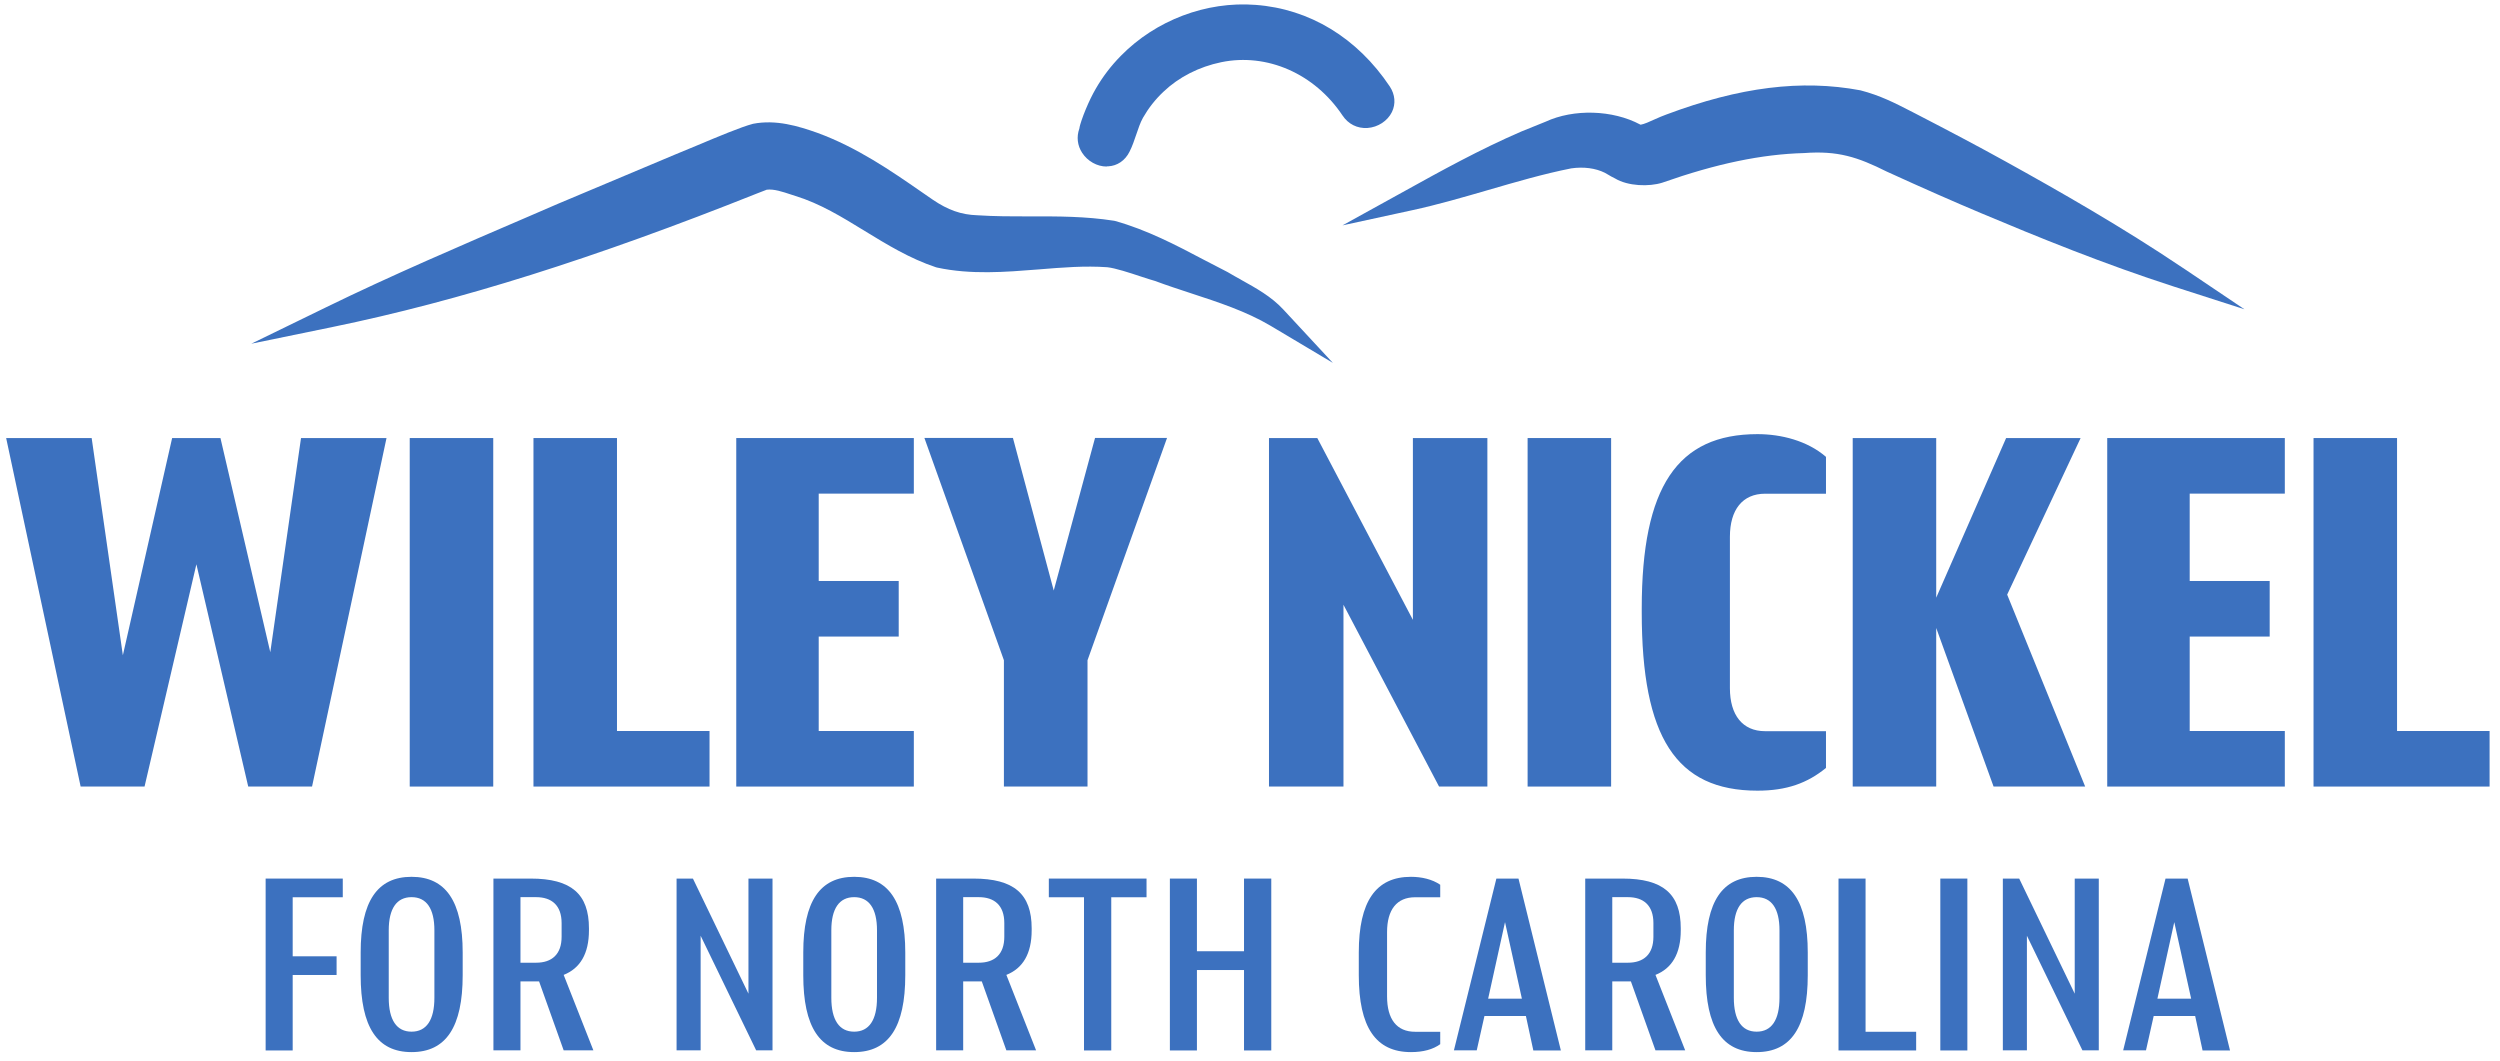
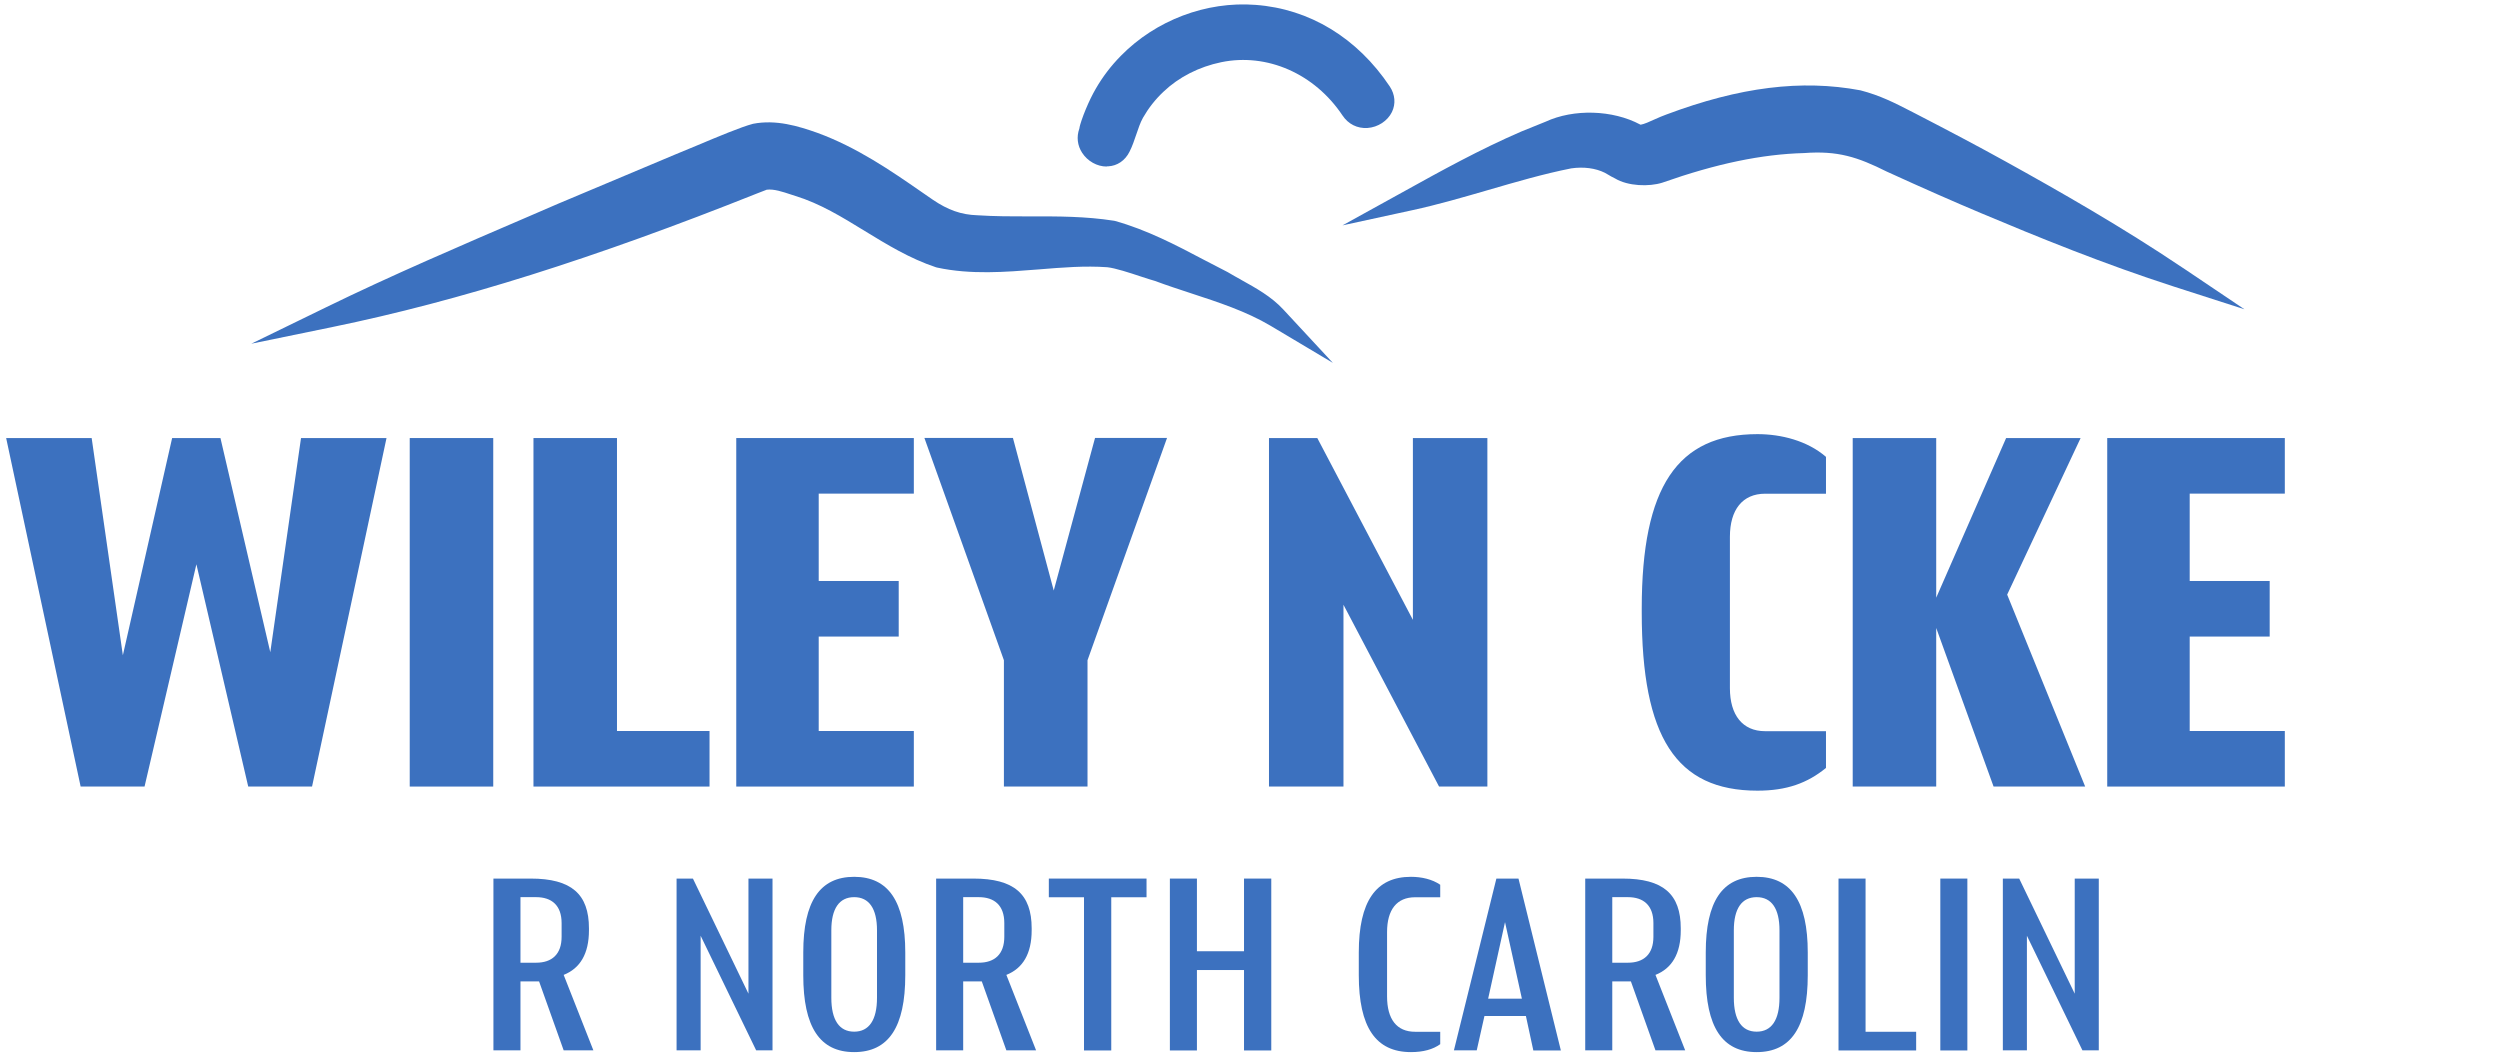
<svg xmlns="http://www.w3.org/2000/svg" width="165" height="70" viewBox="0 0 165 70" fill="none">
  <path d="M81.92 18.467C81.631 18.308 81.342 18.149 81.018 17.955C80.501 17.692 79.992 17.43 79.482 17.16C77.622 16.178 75.693 15.168 73.586 14.581L73.51 14.567C71.657 14.276 69.79 14.276 67.986 14.283C66.787 14.283 65.65 14.283 64.493 14.207C63.446 14.173 62.565 13.862 61.559 13.177L60.788 12.645C58.811 11.275 56.565 9.726 53.941 8.765C52.687 8.323 51.22 7.873 49.698 8.171C48.912 8.378 47.362 9.028 45.999 9.602C45.392 9.858 44.855 10.079 44.497 10.224L36.817 13.454L34.929 14.27C30.438 16.199 25.789 18.197 21.525 20.279L16.586 22.685L21.966 21.578C30.321 19.857 39.228 17.049 49.98 12.762L50.607 12.52C51.082 12.465 51.619 12.645 52.246 12.852L52.501 12.935C54.12 13.433 55.553 14.311 57.075 15.245C58.542 16.143 60.057 17.07 61.766 17.637L61.841 17.658C64.08 18.142 66.353 17.955 68.543 17.782C70.128 17.651 71.616 17.533 73.076 17.637C73.613 17.692 74.557 18.004 75.308 18.253C75.666 18.37 76.003 18.481 76.231 18.543C77.009 18.833 77.815 19.096 78.593 19.352C80.391 19.94 82.251 20.548 83.849 21.496L87.968 23.95L84.703 20.431C83.904 19.566 82.891 19.013 81.913 18.467H81.92Z" fill="#3C71BF" />
  <path d="M144.069 17.681C140.074 14.991 135.914 12.62 132.366 10.656C130.631 9.695 128.723 8.685 126.367 7.468L126.015 7.288C125.113 6.825 124.08 6.292 122.785 5.961C118.9 5.234 114.829 5.739 109.98 7.558C109.739 7.641 109.498 7.751 109.243 7.862C108.885 8.028 108.506 8.194 108.292 8.229C108.285 8.229 108.272 8.229 108.258 8.222C106.439 7.247 103.863 7.171 102.003 8.035L100.412 8.678C97.671 9.861 95.046 11.313 92.739 12.592L88.606 14.874L93.221 13.871C94.909 13.505 96.589 13.014 98.215 12.543C100.02 12.018 101.886 11.472 103.705 11.112C104.518 10.995 105.303 11.098 105.916 11.402C105.971 11.43 106.04 11.472 106.123 11.52C106.26 11.603 106.426 11.7 106.591 11.776C107.452 12.295 108.843 12.329 109.704 12.059C113.3 10.794 116.269 10.179 119.072 10.102C121.29 9.937 122.592 10.358 124.528 11.326C126.939 12.426 128.915 13.297 130.741 14.065C134.467 15.634 138.896 17.439 143.491 18.919L148.133 20.413L144.083 17.688L144.069 17.681Z" fill="#3C71BF" />
  <path d="M73.048 10.978C73.048 10.978 73.103 10.978 73.137 10.978C73.737 10.95 74.253 10.598 74.543 10.024C74.742 9.636 74.866 9.249 74.997 8.869C75.128 8.489 75.252 8.101 75.438 7.769C75.803 7.133 76.244 6.566 76.795 6.048C77.814 5.08 79.137 4.409 80.604 4.105C83.621 3.482 86.762 4.858 88.608 7.624C88.987 8.191 89.579 8.489 90.254 8.447C90.943 8.399 91.577 7.984 91.866 7.396C92.128 6.857 92.08 6.241 91.722 5.702C89.579 2.5 86.438 0.585 82.863 0.322C79.612 0.073 76.285 1.332 73.978 3.683C73.33 4.34 72.772 5.073 72.318 5.861C72.09 6.255 71.877 6.691 71.656 7.223C71.56 7.458 71.47 7.686 71.388 7.928C71.333 8.101 71.264 8.295 71.236 8.489C71.043 9.028 71.105 9.602 71.422 10.086C71.78 10.639 72.407 10.992 73.041 10.992L73.048 10.978Z" fill="#3C71BF" />
  <path d="M16.383 51.913L12.962 37.242L9.54 51.913H5.322L0.406 28.911H6.05L8.109 43.248L11.361 28.911H14.55L17.839 43.047L19.867 28.911H25.51L20.595 51.913H16.377H16.383Z" fill="#3C71BF" />
  <path d="M27.042 51.913V28.911H32.554V51.913H27.042Z" fill="#3C71BF" />
  <path d="M35.209 51.913V28.911H40.721V48.246H46.829V51.913H35.209Z" fill="#3C71BF" />
  <path d="M48.593 51.913V28.911H60.313V32.579H54.035V38.345H59.315V42.013H54.035V48.246H60.313V51.913H48.593Z" fill="#3C71BF" />
  <path d="M66.258 51.913V43.576L61.01 28.905H66.854L69.547 38.975L72.272 28.905H77.024L71.776 43.576V51.913H66.258Z" fill="#3C71BF" />
  <path d="M98.167 51.913H94.978L88.669 39.914V51.913H83.753V28.911H86.942L93.251 40.91V28.911H98.167V51.913Z" fill="#3C71BF" />
-   <path d="M100.822 51.913V28.911H106.334V51.913H100.822Z" fill="#3C71BF" />
  <path d="M120.515 48.252V50.684C119.284 51.687 117.922 52.184 115.995 52.184C110.615 52.184 108.355 48.649 108.355 40.419V40.154C108.355 32.119 110.715 28.653 115.995 28.653C117.558 28.653 119.284 29.088 120.515 30.153V32.585H116.497C115.003 32.585 114.174 33.65 114.174 35.421V45.422C114.174 47.187 115.003 48.258 116.497 48.258H120.515V48.252Z" fill="#3C71BF" />
  <path d="M122.279 51.913V28.911H127.79V39.448L132.404 28.911H137.32L132.473 39.246L137.621 51.913H131.576L127.79 41.446V51.913H122.279Z" fill="#3C71BF" />
  <path d="M139.077 51.913V28.911H150.798V32.579H144.52V38.345H149.799V42.013H144.52V48.246H150.798V51.913H139.077Z" fill="#3C71BF" />
-   <path d="M152.693 51.913V28.911H158.205V48.246H164.313V51.913H152.693Z" fill="#3C71BF" />
-   <path d="M17.532 57.986H22.623V59.219H19.317V63.116H22.215V64.349H19.317V69.33H17.532V57.986Z" fill="#3C71BF" />
-   <path d="M30.537 64.363C30.537 67.783 29.437 69.439 27.163 69.439C24.89 69.439 23.804 67.777 23.804 64.363V62.864C23.804 59.491 24.903 57.87 27.163 57.87C29.423 57.87 30.537 59.498 30.537 62.864V64.363ZM28.67 65.855V61.399C28.67 59.968 28.148 59.212 27.163 59.212C26.179 59.212 25.657 59.968 25.657 61.399V65.855C25.657 67.32 26.179 68.09 27.163 68.09C28.148 68.09 28.67 67.32 28.67 65.855Z" fill="#3C71BF" />
  <path d="M32.566 69.323V57.986H35.023C37.711 57.986 38.871 59.008 38.871 61.27V61.399C38.871 62.959 38.281 63.913 37.202 64.343L39.163 69.323H37.202L35.579 64.772H34.351V69.323H32.566ZM34.351 63.539H35.383C36.428 63.539 37.066 62.98 37.066 61.828V60.922C37.066 59.757 36.414 59.212 35.383 59.212H34.351V63.539Z" fill="#3C71BF" />
  <path d="M50.986 69.323H49.907L46.242 61.76V69.323H44.654V57.986H45.733L49.398 65.583V57.986H50.986V69.33V69.323Z" fill="#3C71BF" />
  <path d="M59.748 64.363C59.748 67.783 58.649 69.439 56.375 69.439C54.102 69.439 53.016 67.777 53.016 64.363V62.864C53.016 59.491 54.115 57.87 56.375 57.87C58.635 57.87 59.748 59.498 59.748 62.864V64.363ZM57.882 65.855V61.399C57.882 59.968 57.359 59.212 56.375 59.212C55.391 59.212 54.868 59.968 54.868 61.399V65.855C54.868 67.32 55.391 68.09 56.375 68.09C57.359 68.09 57.882 67.32 57.882 65.855Z" fill="#3C71BF" />
  <path d="M61.785 69.323V57.986H64.242C66.929 57.986 68.09 59.008 68.09 61.27V61.399C68.09 62.959 67.499 63.913 66.42 64.343L68.382 69.323H66.42L64.798 64.772H63.57V69.323H61.785ZM63.57 63.539H64.601C65.647 63.539 66.284 62.98 66.284 61.828V60.922C66.284 59.757 65.633 59.212 64.601 59.212H63.57V63.539Z" fill="#3C71BF" />
  <path d="M71.544 59.219H69.223V57.986H75.671V59.219H73.343V69.33H71.544V59.219Z" fill="#3C71BF" />
  <path d="M77.212 57.986H78.997V62.782H82.105V57.986H83.904V69.33H82.105V64.022H78.997V69.33H77.212V57.986Z" fill="#3C71BF" />
  <path d="M95.055 68.09V68.915C94.58 69.262 93.928 69.439 93.121 69.439C90.8 69.439 89.68 67.797 89.68 64.363V62.864C89.68 59.491 90.806 57.87 93.121 57.87C93.827 57.87 94.533 58.033 95.055 58.394V59.219H93.399C92.184 59.219 91.546 60.043 91.546 61.522V65.76C91.546 67.272 92.184 68.097 93.399 68.097H95.055V68.09Z" fill="#3C71BF" />
  <path d="M101.198 69.323L100.709 67.054H97.974L97.465 69.323H95.958L98.761 57.986H100.22L103.017 69.33H101.198V69.323ZM100.444 65.91L99.331 60.861L98.218 65.91H100.444Z" fill="#3C71BF" />
  <path d="M104.625 69.323V57.986H107.082C109.77 57.986 110.93 59.008 110.93 61.27V61.399C110.93 62.959 110.34 63.913 109.261 64.343L111.222 69.323H109.261L107.639 64.772H106.41V69.323H104.625ZM106.41 63.539H107.442C108.487 63.539 109.125 62.98 109.125 61.828V60.922C109.125 59.757 108.473 59.212 107.442 59.212H106.41V63.539Z" fill="#3C71BF" />
  <path d="M119.312 64.363C119.312 67.783 118.213 69.439 115.939 69.439C113.666 69.439 112.58 67.777 112.58 64.363V62.864C112.58 59.491 113.679 57.87 115.939 57.87C118.199 57.87 119.312 59.498 119.312 62.864V64.363ZM117.446 65.855V61.399C117.446 59.968 116.923 59.212 115.939 59.212C114.955 59.212 114.433 59.968 114.433 61.399V65.855C114.433 67.32 114.955 68.09 115.939 68.09C116.923 68.09 117.446 67.32 117.446 65.855Z" fill="#3C71BF" />
  <path d="M121.342 57.986H123.127V68.097H126.466V69.33H121.342V57.986Z" fill="#3C71BF" />
  <path d="M128.061 57.986H129.846V69.33H128.061V57.986Z" fill="#3C71BF" />
  <path d="M138.52 69.323H137.441L133.776 61.76V69.323H132.188V57.986H133.267L136.932 65.583V57.986H138.52V69.33V69.323Z" fill="#3C71BF" />
-   <path d="M145.368 69.323L144.88 67.054H142.144L141.635 69.323H140.129L142.925 57.986H144.384L147.181 69.33H145.362L145.368 69.323ZM144.615 65.91L143.502 60.861L142.389 65.91H144.615Z" fill="#3C71BF" />
</svg>